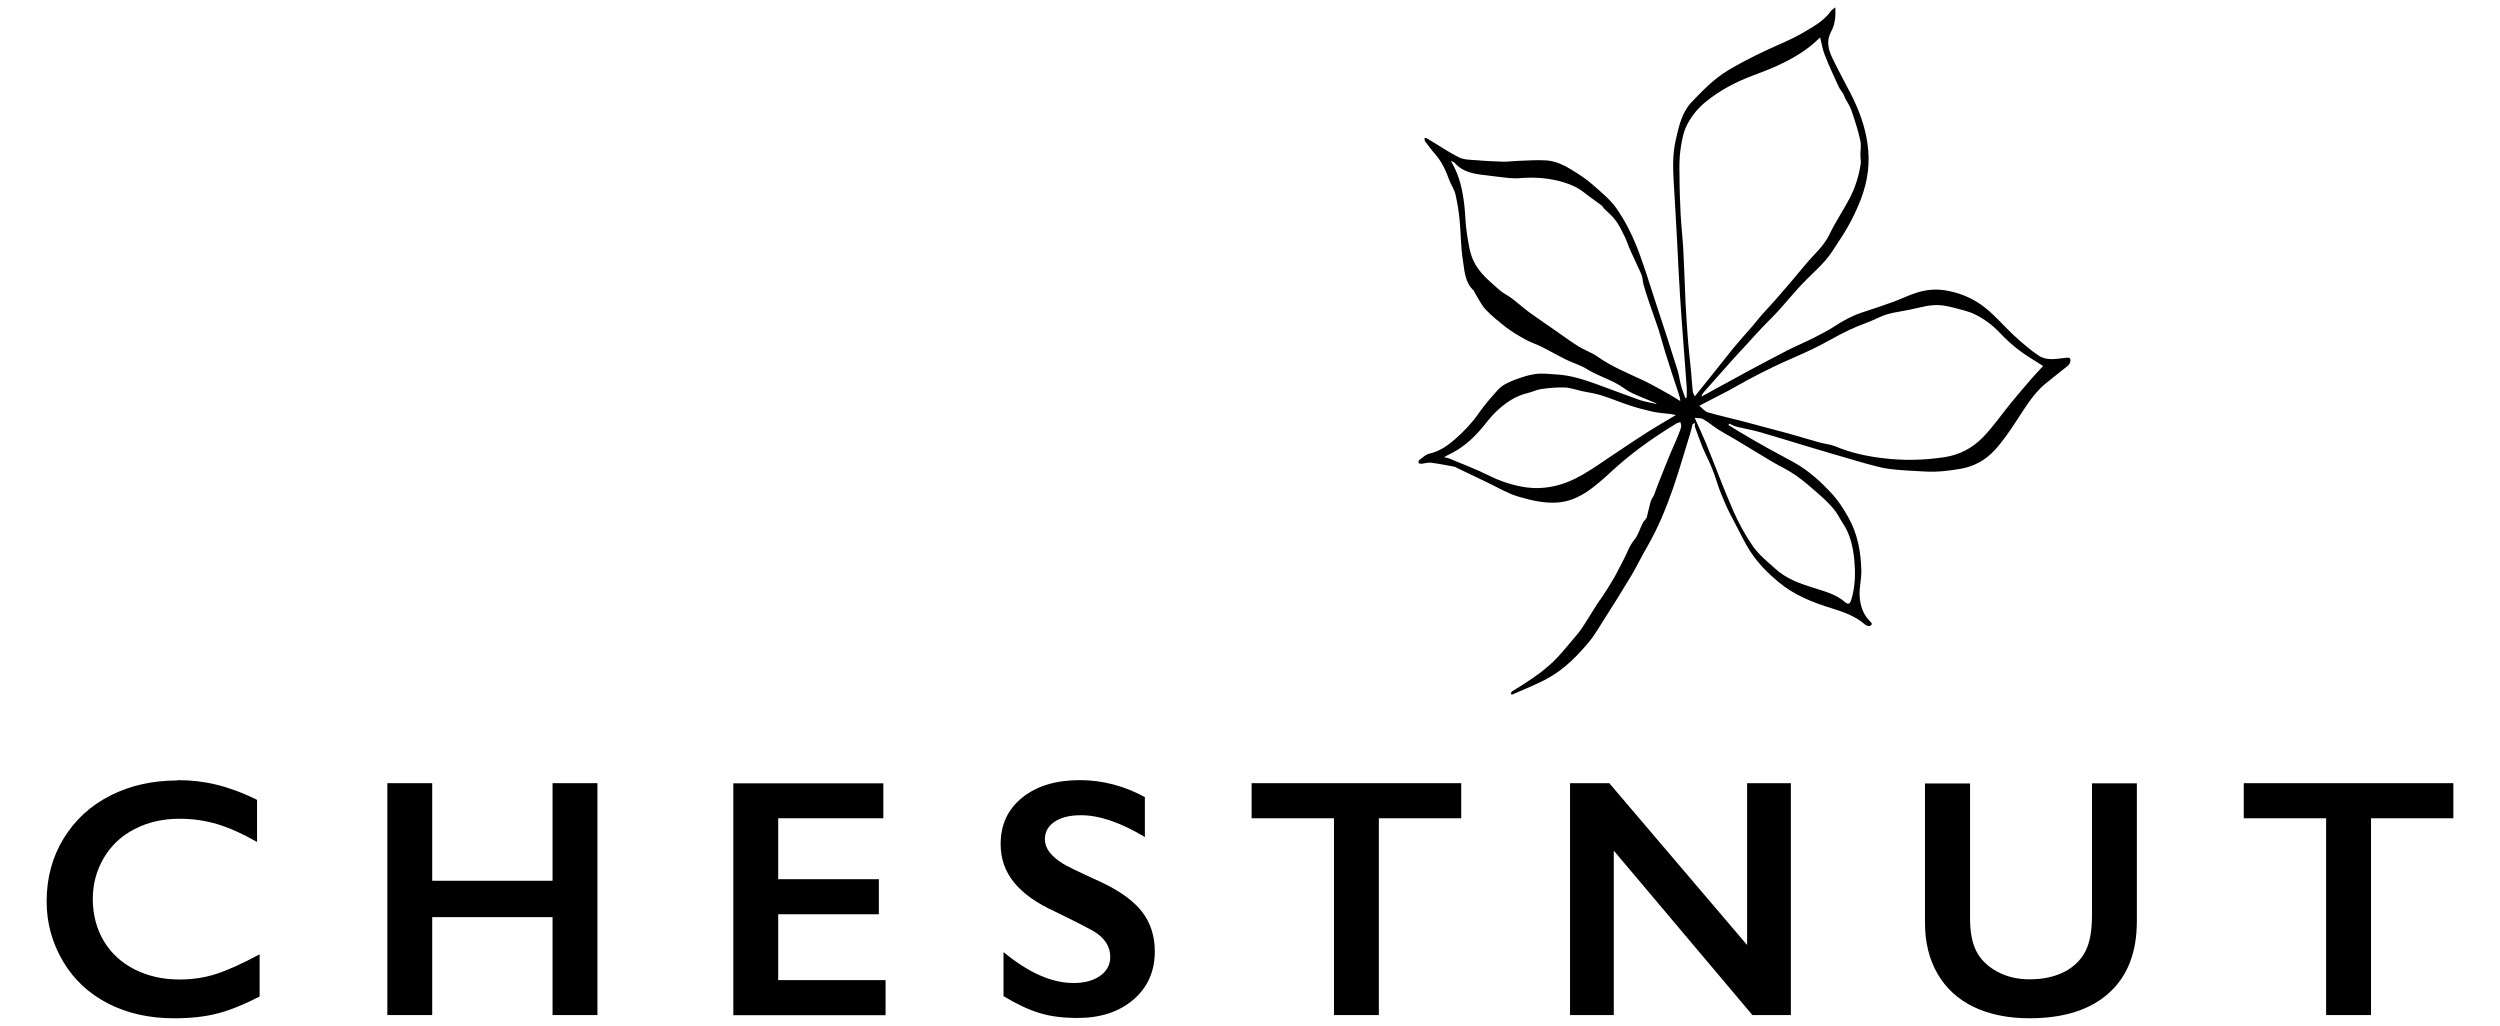
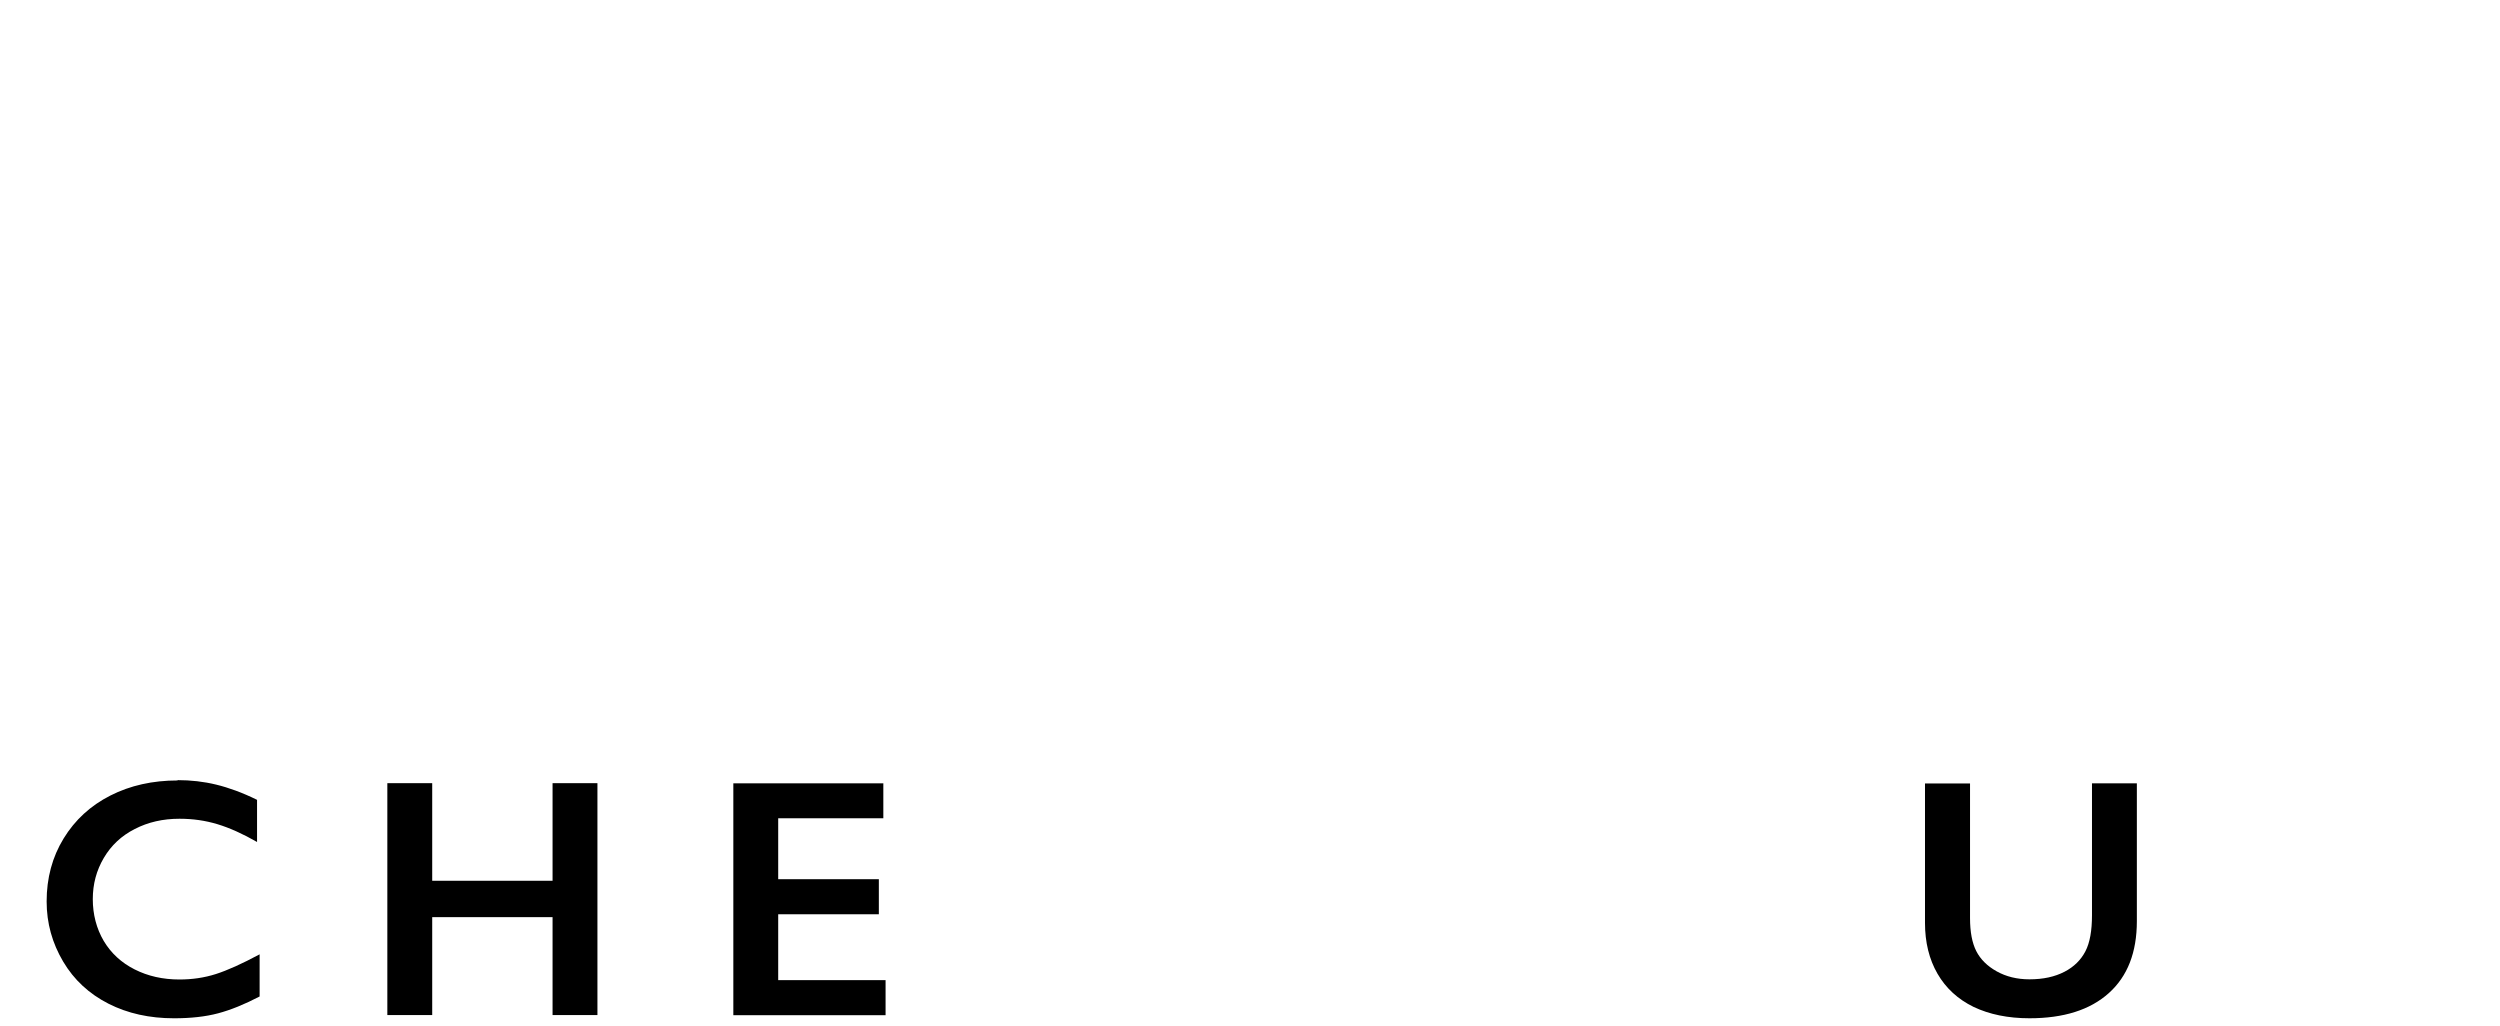
<svg xmlns="http://www.w3.org/2000/svg" viewBox="0 0 156 64">
  <defs>
    <style> .cls-1 { isolation: isolate; } .cls-2 { mix-blend-mode: multiply; } .cls-3 { fill-rule: evenodd; } </style>
  </defs>
  <g class="cls-1">
    <g id="Layer_1" data-name="Layer 1">
      <g>
        <g class="cls-2">
-           <path class="cls-3" d="M103.31,25.15c-.07-.03-.13-.05-.2-.08-.6-.27-1.26-.47-1.78-.85-.61-.44-1.31-.66-1.96-.99-.21-.11-.41-.25-.62-.35-.37-.17-.75-.3-1.11-.48-.48-.24-.94-.51-1.42-.75-.35-.17-.72-.29-1.06-.48-.4-.22-.8-.46-1.16-.73-.45-.35-.9-.71-1.29-1.12-.29-.31-.47-.72-.7-1.08-.02-.03-.02-.08-.05-.11-.57-.52-.57-1.25-.68-1.92-.13-.82-.12-1.66-.2-2.48-.05-.54-.14-1.08-.26-1.61-.07-.3-.27-.58-.38-.87-.21-.58-.45-1.13-.86-1.6-.23-.26-.44-.55-.65-.83-.04-.05-.03-.14-.04-.21.06.01.13,0,.18.04.66.39,1.29.83,1.97,1.17.33.16.75.15,1.13.18.55.05,1.11.07,1.66.09.29,0,.58-.04.87-.05.6-.02,1.2-.07,1.79-.03.59.04,1.13.3,1.62.61.42.26.85.53,1.22.86.54.47,1.12.94,1.53,1.51.5.72.92,1.52,1.25,2.34.47,1.18.83,2.41,1.23,3.62.46,1.39.91,2.78,1.35,4.18.09.29.12.6.2.9.07.27.18.53.27.8.03,0,.06-.01.09-.02,0-.22.02-.45,0-.67-.07-.97-.15-1.94-.22-2.92-.07-.95-.14-1.89-.2-2.84-.07-1.12-.12-2.24-.18-3.36-.07-1.23-.13-2.45-.21-3.68-.05-.88-.07-1.76.13-2.61.19-.83.37-1.7.97-2.34.7-.73,1.4-1.46,2.29-2,.75-.45,1.52-.84,2.3-1.21.8-.38,1.64-.7,2.4-1.15.63-.37,1.29-.73,1.73-1.35.06-.08.16-.13.27-.22.02.57-.02,1.07-.27,1.52-.31.57-.17,1.12.08,1.64.37.78.8,1.54,1.19,2.31.48.96.85,1.95,1,3.02.18,1.21.02,2.35-.41,3.48-.36.93-.82,1.81-1.38,2.63-.27.41-.52.84-.84,1.2-.47.53-1.01,1-1.5,1.52-.47.5-.91,1.04-1.37,1.55-.35.39-.73.75-1.09,1.13-.31.32-.6.66-.9.98-.34.37-.68.73-1.01,1.1-.55.62-1.1,1.24-1.65,1.86-.09.1-.17.2-.21.35.34-.19.68-.37,1.02-.56.65-.36,1.31-.72,1.96-1.07.79-.42,1.59-.85,2.39-1.26.53-.27,1.09-.5,1.62-.77.45-.23.9-.46,1.32-.73.53-.35,1.08-.65,1.68-.85.65-.21,1.3-.43,1.94-.66.47-.17.92-.39,1.39-.55.71-.25,1.43-.3,2.18-.13.84.18,1.6.54,2.24,1.06.66.53,1.21,1.2,1.84,1.77.46.42.93.83,1.45,1.18.51.35,1.11.21,1.68.15.15-.02.31-.05.32.14,0,.11-.06.27-.15.34-.47.39-.97.76-1.44,1.15-.73.62-1.21,1.43-1.73,2.22-.44.67-.89,1.35-1.43,1.93-.55.59-1.25.99-2.09,1.14-.76.13-1.52.22-2.28.17-.73-.04-1.47-.07-2.2-.16-.47-.06-.93-.2-1.39-.32-.45-.12-.9-.26-1.35-.39-.78-.23-1.56-.45-2.34-.69-1-.3-1.99-.61-2.99-.9-.47-.13-.95-.21-1.43-.33-.16-.04-.32-.13-.48-.2-.01.03-.03.06-.04.09.24.15.47.3.71.44.57.34,1.15.68,1.73,1,.54.3,1.09.59,1.64.89.93.52,1.71,1.23,2.42,2.01.38.42.69.91.97,1.41.59,1.03.79,2.17.82,3.34.01.51-.13,1.03-.11,1.53.03.63.21,1.23.71,1.69.03.03.07.1.05.13-.03.05-.1.11-.15.11-.09,0-.19-.04-.26-.09-.6-.53-1.34-.79-2.08-1.02-1.21-.37-2.36-.83-3.34-1.65-.67-.56-1.28-1.18-1.75-1.9-.36-.56-.65-1.18-.96-1.77-.2-.38-.41-.77-.58-1.16-.2-.46-.4-.93-.55-1.42-.18-.58-.41-1.13-.68-1.68-.27-.55-.46-1.15-.68-1.73-.03-.07,0-.17,0-.25-.05.02-.1.04-.15.06-.05.2-.09.4-.15.59-.35,1.12-.67,2.25-1.05,3.36-.45,1.3-.97,2.57-1.67,3.77-.33.56-.61,1.16-.95,1.73-.53.89-1.08,1.76-1.64,2.64-.34.53-.65,1.09-1.05,1.56-.71.84-1.49,1.63-2.45,2.17-.74.42-1.54.72-2.32,1.07-.02-.03-.05-.06-.07-.09.03-.04.06-.1.1-.13.89-.54,1.78-1.11,2.54-1.83.49-.47.91-1.02,1.36-1.54.17-.19.33-.39.47-.6.32-.49.62-.99.93-1.48.1-.16.23-.31.33-.47.24-.37.48-.74.7-1.12.2-.34.36-.7.55-1.04.26-.46.4-.97.75-1.39.23-.28.33-.67.5-1.01.03-.07.08-.12.13-.18.04-.06.11-.12.13-.19.09-.33.15-.67.25-1,.04-.15.16-.28.22-.43.09-.23.16-.47.26-.7.23-.58.46-1.17.7-1.75.14-.34.3-.68.44-1.02.1-.24.2-.47.27-.72.03-.1-.02-.21-.04-.32-.09.03-.19.04-.26.09-1.3.79-2.55,1.66-3.69,2.67-.5.45-.99.92-1.53,1.33-.62.47-1.31.85-2.11.92-.87.08-1.69-.12-2.52-.36-.68-.2-1.28-.57-1.91-.87-.41-.19-.82-.39-1.23-.59-.25-.12-.5-.24-.75-.36-.02-.01-.04-.03-.06-.04-.51-.09-1.02-.2-1.53-.26-.18-.02-.38.05-.56.07-.07,0-.13-.02-.2-.04.02-.07.01-.17.06-.2.2-.15.39-.34.62-.39.63-.14,1.14-.5,1.59-.89.54-.47,1.06-1.01,1.47-1.6.36-.53.78-1,1.2-1.47.29-.33.67-.49,1.05-.64.42-.16.86-.31,1.3-.37.45-.06.91,0,1.37.03.86.05,1.67.32,2.48.61.88.32,1.76.66,2.64.97.34.12.7.17,1.05.25,0-.02.01-.05.02-.07M113.58,2.34s-.07.05-.1.08c-.65.65-1.43,1.12-2.24,1.52-.59.3-1.22.53-1.85.77-1.07.4-2.07.92-2.96,1.65-.53.43-.94.96-1.22,1.56-.2.44-.28.95-.35,1.44-.07.49-.07.99-.06,1.49,0,.83.03,1.66.07,2.49.04.76.13,1.51.17,2.27.06,1.11.09,2.22.14,3.33.04.8.1,1.61.16,2.41.05.6.12,1.19.18,1.79.04.43.06.86.11,1.29.01.11.09.21.13.3.5-.63.99-1.24,1.48-1.85.3-.38.6-.76.9-1.13.4-.48.82-.95,1.23-1.42.17-.2.34-.42.51-.62.29-.33.6-.65.89-.98.64-.73,1.27-1.46,1.89-2.22.52-.63,1.16-1.15,1.52-1.92.36-.76.85-1.47,1.24-2.22.35-.67.58-1.4.69-2.16.02-.17-.02-.34-.02-.51,0-.32.06-.65-.01-.95-.14-.63-.34-1.25-.55-1.86-.09-.26-.25-.5-.38-.74-.05-.1-.08-.21-.14-.31-.09-.15-.21-.28-.28-.44-.3-.65-.6-1.3-.86-1.96-.14-.35-.2-.73-.29-1.11M106.05,25.33c.19.16.34.35.52.4.68.2,1.38.35,2.07.53.99.26,1.97.52,2.96.79.65.18,1.29.38,1.94.56.33.09.68.12.98.24.95.4,1.95.62,2.97.74,1.28.16,2.56.13,3.83-.06.94-.14,1.76-.57,2.4-1.23.66-.67,1.19-1.46,1.79-2.19.4-.49.81-.96,1.22-1.44.25-.29.51-.56.76-.83-.5-.33-1.02-.62-1.49-.98-.43-.32-.83-.69-1.2-1.08-.47-.5-1-.89-1.6-1.18-.18-.09-.38-.15-.58-.21-.46-.12-.93-.27-1.4-.33-.71-.1-1.39.13-2.07.27-.63.13-1.28.18-1.88.47-.61.3-1.28.5-1.9.8-.74.35-1.44.78-2.18,1.14-.8.39-1.62.72-2.42,1.1-.57.27-1.13.56-1.68.85-.41.22-.81.46-1.22.68-.59.31-1.18.61-1.82.94M90.55,10.07c.54.9.72,1.83.83,2.78.06.56.06,1.12.15,1.68.09.57.16,1.17.39,1.69.34.78,1.02,1.32,1.64,1.87.23.21.53.34.78.53.36.27.69.58,1.05.84.6.44,1.22.85,1.83,1.28.42.29.83.6,1.27.87.38.24.82.38,1.19.64.9.64,1.92,1.04,2.91,1.51.55.27,1.09.58,1.63.88.22.12.42.26.63.39-.01-.2-.06-.34-.11-.49-.28-.84-.56-1.69-.82-2.53-.15-.47-.27-.96-.42-1.43-.2-.6-.42-1.19-.62-1.79-.12-.34-.22-.68-.32-1.02-.06-.2-.05-.43-.13-.62-.21-.5-.46-.99-.68-1.49-.13-.28-.22-.58-.35-.86-.18-.36-.35-.73-.59-1.05-.2-.28-.48-.5-.73-.75-.05-.05-.08-.13-.14-.18-.37-.28-.75-.53-1.11-.82-.39-.31-.84-.5-1.31-.64-.89-.26-1.79-.32-2.71-.24-.21.02-.43,0-.64-.01-.5-.05-1.01-.12-1.51-.18-.7-.08-1.39-.19-1.89-.77-.03-.03-.08-.04-.19-.11M104.57,25.9c-.14-.03-.21-.05-.29-.06-.38-.05-.77-.07-1.15-.15-.49-.11-.98-.24-1.46-.4-.59-.19-1.16-.44-1.75-.62-.37-.12-.76-.17-1.14-.25-.38-.08-.75-.22-1.13-.24-.5-.02-1,.03-1.5.1-.27.04-.53.18-.8.24-.82.19-1.48.66-2.06,1.23-.34.34-.62.74-.94,1.1-.54.62-1.16,1.14-1.91,1.5-.1.04-.19.1-.33.18.16.04.26.05.35.09.82.35,1.66.66,2.46,1.06.68.34,1.38.57,2.11.7,1.31.23,2.53-.08,3.66-.72.79-.45,1.53-1,2.3-1.5.63-.42,1.26-.85,1.9-1.25.52-.33,1.06-.64,1.67-1M105.74,26.05c.26.59.5,1.09.71,1.6.57,1.4,1.09,2.82,1.7,4.21.34.78.76,1.55,1.25,2.25.37.52.89.94,1.37,1.37.68.63,1.53.93,2.39,1.2.7.22,1.42.4,1.99.91.1.09.25.13.32-.04.06-.13.09-.28.13-.42.17-.72.18-1.45.11-2.18-.08-.81-.25-1.6-.71-2.29-.2-.3-.35-.63-.58-.9-.27-.32-.57-.62-.89-.89-.47-.42-.95-.84-1.46-1.2-.47-.33-.99-.57-1.49-.86-.8-.48-1.6-.97-2.4-1.45-.31-.18-.63-.35-.93-.54-.33-.21-.64-.47-.98-.67-.12-.07-.3-.05-.52-.08" />
-         </g>
+           </g>
        <g>
          <path d="M11.08,48.68c.82,0,1.63.09,2.41.28s1.64.5,2.55.95v2.63c-.89-.51-1.71-.88-2.47-1.11-.76-.23-1.54-.34-2.37-.34-1.03,0-1.96.21-2.79.64-.83.42-1.47,1.02-1.93,1.8s-.69,1.63-.69,2.58.23,1.83.68,2.6c.46.77,1.1,1.36,1.93,1.78s1.76.63,2.8.63c.79,0,1.55-.11,2.27-.34.72-.23,1.63-.64,2.73-1.23v2.63c-.94.49-1.8.84-2.59,1.05s-1.71.31-2.75.31c-1.53,0-2.89-.3-4.09-.91s-2.15-1.48-2.83-2.63-1.03-2.39-1.03-3.75c0-1.46.35-2.77,1.06-3.93.71-1.16,1.68-2.05,2.92-2.68,1.24-.63,2.64-.94,4.19-.94Z" />
          <path d="M26.97,48.87v6.09h7.51v-6.09h2.8v14.47h-2.8v-6.11h-7.51v6.11h-2.8v-14.47h2.8Z" />
          <path d="M55.12,48.87v2.19h-6.56v3.8h6.28v2.19h-6.28v4.11h6.7v2.19h-9.5v-14.47h9.35Z" />
-           <path d="M67.37,48.68c1.41,0,2.77.35,4.07,1.06v2.49c-1.5-.9-2.83-1.36-3.99-1.36-.7,0-1.26.14-1.65.41-.4.27-.6.64-.6,1.09,0,.55.37,1.05,1.11,1.51.21.14,1,.53,2.39,1.16,1.19.56,2.04,1.18,2.57,1.86.52.68.79,1.51.79,2.47,0,1.24-.45,2.25-1.34,3.01-.89.76-2.05,1.14-3.47,1.14-.93,0-1.72-.1-2.39-.31-.67-.2-1.41-.55-2.24-1.05v-2.75c1.55,1.28,3,1.93,4.37,1.93.68,0,1.24-.15,1.66-.45.42-.3.63-.69.63-1.18,0-.67-.37-1.22-1.1-1.64-.61-.33-1.39-.73-2.35-1.19-1.14-.52-1.99-1.12-2.55-1.81s-.84-1.49-.84-2.4c0-1.22.45-2.18,1.36-2.91.9-.72,2.1-1.08,3.58-1.08Z" />
-           <path d="M91.18,48.87v2.19h-5.14v12.28h-2.8v-12.28h-5.14v-2.19h13.07Z" />
-           <path d="M100.42,48.87l8.6,10.1v-10.1h2.73v14.47h-2.4l-8.65-10.26v10.26h-2.73v-14.47h2.45Z" />
          <path d="M122.93,48.87v8.42c0,.86.13,1.55.39,2.06.26.51.68.93,1.27,1.26s1.27.5,2.05.5c.86,0,1.58-.16,2.18-.47.6-.31,1.03-.74,1.31-1.28.28-.54.41-1.29.41-2.25v-8.23h2.8v8.6c0,1.95-.58,3.44-1.75,4.49-1.17,1.05-2.82,1.57-4.95,1.57-1.34,0-2.5-.24-3.49-.71-.98-.48-1.73-1.17-2.25-2.07-.52-.9-.78-1.96-.78-3.17v-8.7h2.81Z" />
-           <path d="M153.09,48.87v2.19h-5.14v12.28h-2.8v-12.28h-5.14v-2.19h13.07Z" />
        </g>
      </g>
    </g>
  </g>
</svg>